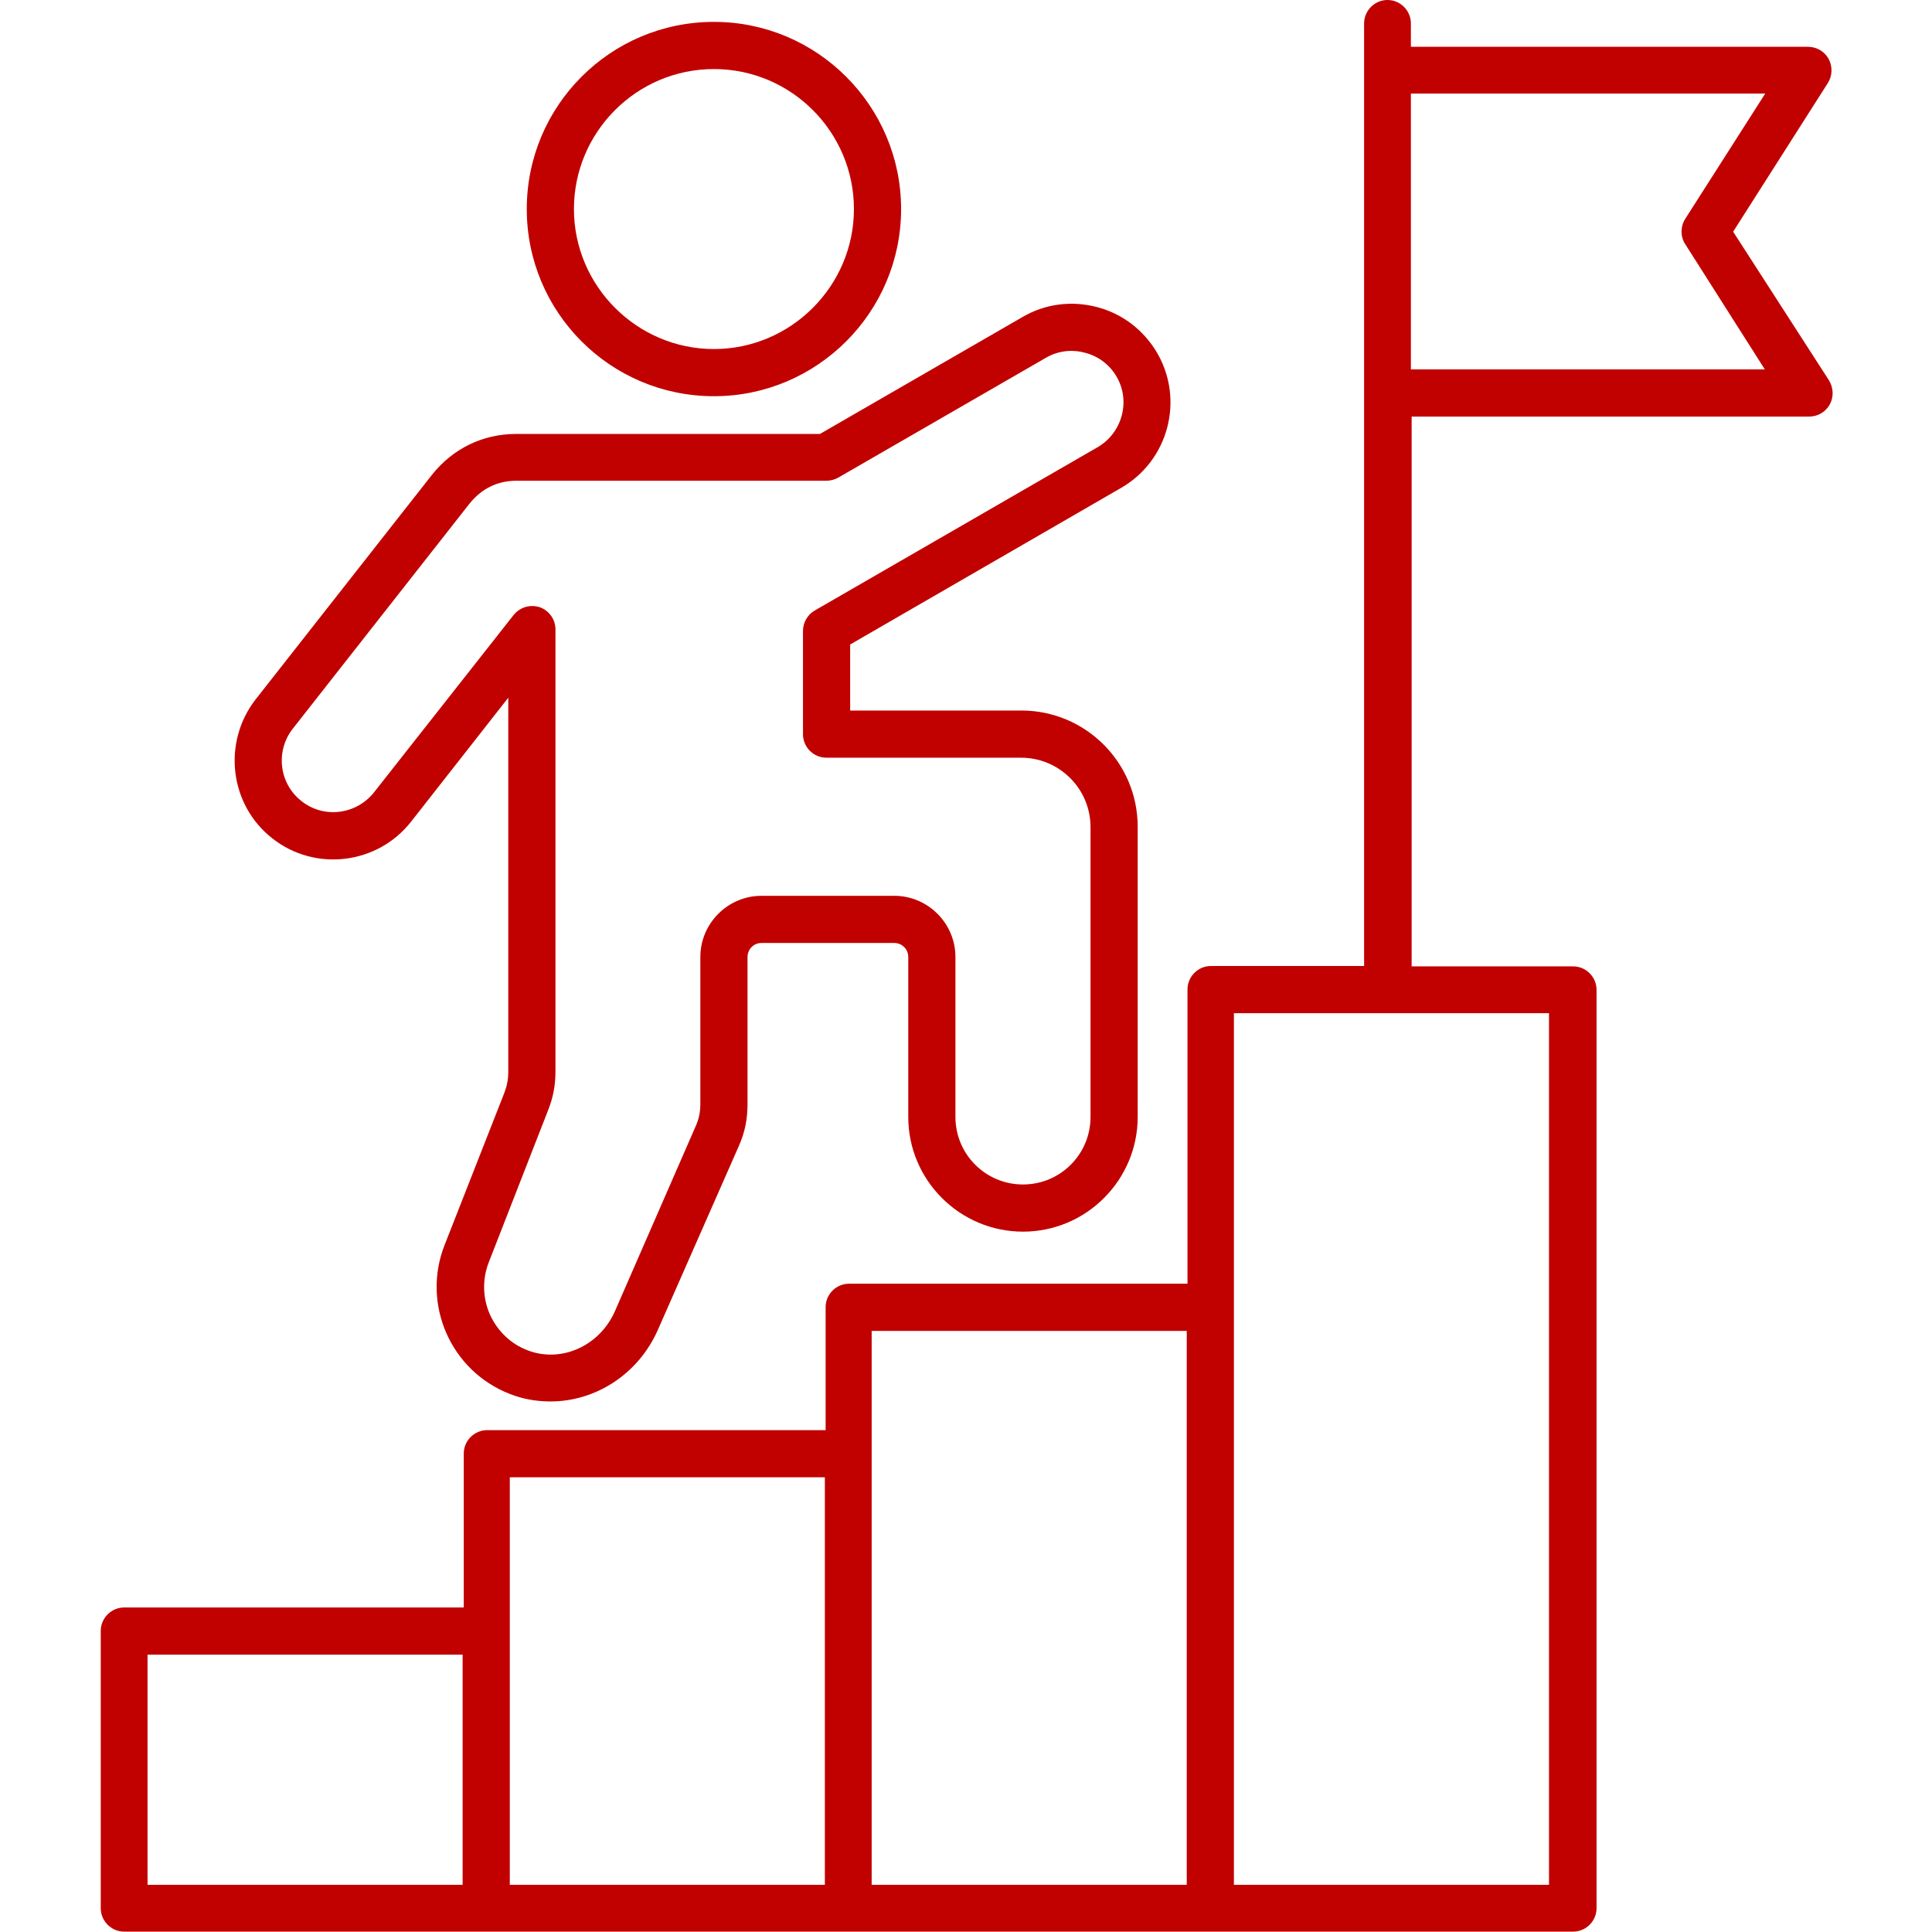
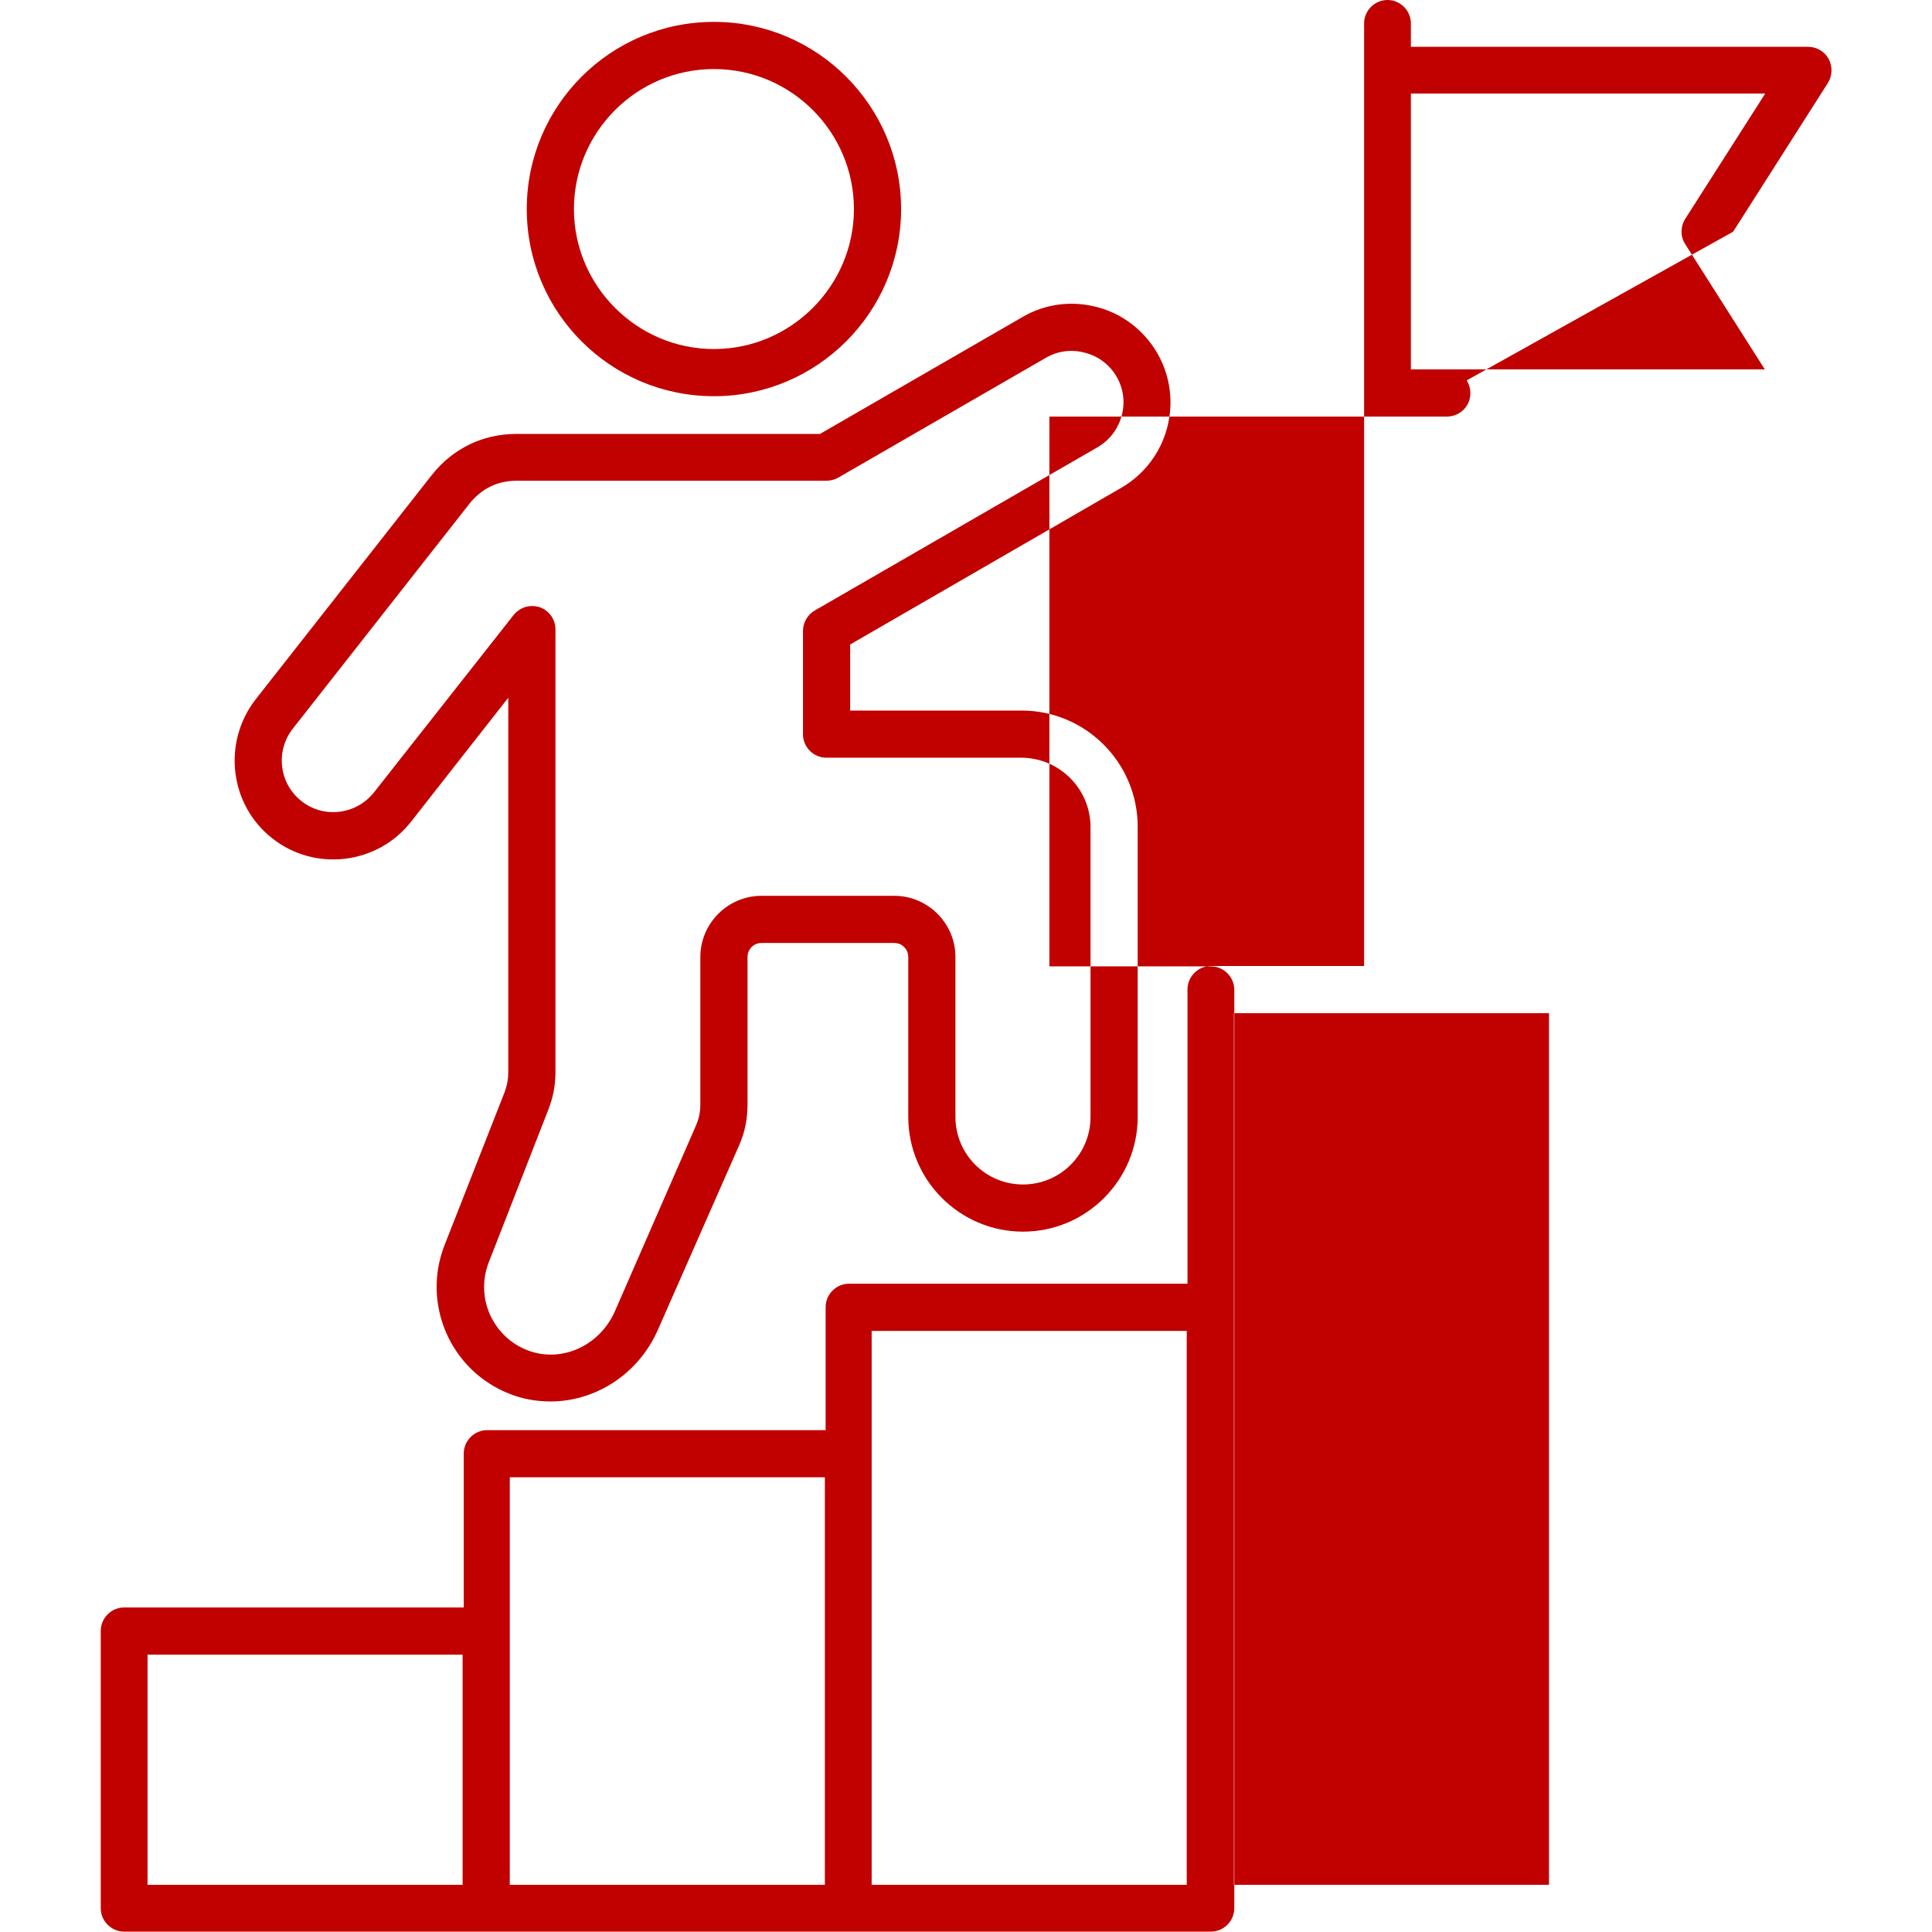
<svg xmlns="http://www.w3.org/2000/svg" version="1.1" id="Layer_1" x="0px" y="0px" viewBox="0 0 512 512" style="enable-background:new 0 0 512 512;" xml:space="preserve">
  <style type="text/css">
	.st0{fill:#C10000;}
</style>
-   <path class="st0" d="M72.2,222.2c11.3,8.9,27.8,6.9,36.7-4.4l25.8-32.9V284c0,2-0.3,3.6-1,5.5L117.8,330  c-6.1,15.6,1.6,33.3,17.3,39.4c3.5,1.4,7.2,2,10.8,2c11.9,0,23.3-7.2,28.5-19.1l21.4-48.6c1.6-3.6,2.3-7.1,2.3-11.1v-39  c0-2,1.6-3.7,3.7-3.7H237c2,0,3.7,1.6,3.7,3.7V296c0,16.8,13.7,30.4,30.4,30.4c16.8,0,30.4-13.7,30.4-30.4v-76.9  c0-17-13.8-30.8-30.8-30.8h-45.4v-17.5l71.8-41.5c12.5-7.2,16.8-23.2,9.6-35.7c-3.5-6-9.1-10.4-15.9-12.2C284,79.6,277,80.5,271,84  l-53.7,31h-80.5c-8.9,0-16.8,3.9-22.3,10.8l-46.8,59.6C58.9,196.8,60.8,213.3,72.2,222.2L72.2,222.2z M77.6,193.1l46.8-59.6  c3.2-4,7.4-6.1,12.5-6.1H219c1.1,0,2.2-0.3,3.1-0.8l55.1-31.8c3.1-1.8,6.8-2.3,10.4-1.3c3.5,0.9,6.5,3.2,8.3,6.3  c3.8,6.5,1.5,14.9-5,18.7l-75,43.3c-1.9,1.1-3.1,3.2-3.1,5.4v27.4c0,3.4,2.8,6.2,6.2,6.2h51.6c10.1,0,18.4,8.2,18.4,18.4V296  c0,9.9-8,17.9-17.9,17.9s-17.9-8-17.9-17.9v-42.4c0-8.9-7.3-16.2-16.2-16.2h-35.2c-8.9,0-16.2,7.3-16.2,16.2v39c0,2.2-0.4,4-1.3,6  L163,347.4c-4.1,9.4-14.4,13.9-23.3,10.4c-4.4-1.7-7.9-5.1-9.9-9.5c-1.9-4.4-2-9.3-0.3-13.7l15.8-40.5c1.3-3.3,1.9-6.5,1.9-10V166.8  c0-2.7-1.7-5-4.2-5.9c-0.7-0.2-1.4-0.3-2-0.3c-1.9,0-3.7,0.9-4.9,2.4l-37,47c-4.7,5.9-13.3,7-19.2,2.3  C74,207.7,72.9,199.1,77.6,193.1L77.6,193.1z M189.2,105c27.4,0,49.6-22.3,49.6-49.6S216.6,5.8,189.2,5.8S139.6,28,139.6,55.4  S161.8,105,189.2,105z M189.2,18.3c20.5,0,37.1,16.7,37.1,37.1s-16.7,37.1-37.1,37.1s-37.1-16.7-37.1-37.1S168.7,18.3,189.2,18.3z   M459.3,61.4L484.4,22c1.2-1.9,1.3-4.4,0.2-6.4c-1.1-2-3.2-3.2-5.5-3.2H373.9V6.2c0-3.4-2.8-6.2-6.2-6.2s-6.2,2.8-6.2,6.2V256h-40.6  c-3.4,0-6.2,2.8-6.2,6.2v78H225c-3.4,0-6.2,2.8-6.2,6.2V379h-89.7c-3.4,0-6.2,2.8-6.2,6.2V426h-90c-3.4,0-6.2,2.8-6.2,6.2v73.5  c0,3.4,2.8,6.2,6.2,6.2h96h96h96h96c3.4,0,6.2-2.8,6.2-6.2V262.3c0-3.4-2.8-6.2-6.2-6.2h-42.8V110.4h105.3c2.3,0,4.4-1.2,5.5-3.2  s1-4.4-0.2-6.4L459.3,61.4z M39.1,438.5h83.5v61H39.1V438.5z M135.1,391.5h83.5v108h-83.5V391.5z M231,352.7h83.5v146.8H231V352.7z   M410.4,499.5H327v-231h83.5v231H410.4z M373.9,97.9V24.8h93.9L446.6,58c-1.3,2.1-1.3,4.7,0,6.7l21.1,33.2L373.9,97.9L373.9,97.9z" />
+   <path class="st0" d="M72.2,222.2c11.3,8.9,27.8,6.9,36.7-4.4l25.8-32.9V284c0,2-0.3,3.6-1,5.5L117.8,330  c-6.1,15.6,1.6,33.3,17.3,39.4c3.5,1.4,7.2,2,10.8,2c11.9,0,23.3-7.2,28.5-19.1l21.4-48.6c1.6-3.6,2.3-7.1,2.3-11.1v-39  c0-2,1.6-3.7,3.7-3.7H237c2,0,3.7,1.6,3.7,3.7V296c0,16.8,13.7,30.4,30.4,30.4c16.8,0,30.4-13.7,30.4-30.4v-76.9  c0-17-13.8-30.8-30.8-30.8h-45.4v-17.5l71.8-41.5c12.5-7.2,16.8-23.2,9.6-35.7c-3.5-6-9.1-10.4-15.9-12.2C284,79.6,277,80.5,271,84  l-53.7,31h-80.5c-8.9,0-16.8,3.9-22.3,10.8l-46.8,59.6C58.9,196.8,60.8,213.3,72.2,222.2L72.2,222.2z M77.6,193.1l46.8-59.6  c3.2-4,7.4-6.1,12.5-6.1H219c1.1,0,2.2-0.3,3.1-0.8l55.1-31.8c3.1-1.8,6.8-2.3,10.4-1.3c3.5,0.9,6.5,3.2,8.3,6.3  c3.8,6.5,1.5,14.9-5,18.7l-75,43.3c-1.9,1.1-3.1,3.2-3.1,5.4v27.4c0,3.4,2.8,6.2,6.2,6.2h51.6c10.1,0,18.4,8.2,18.4,18.4V296  c0,9.9-8,17.9-17.9,17.9s-17.9-8-17.9-17.9v-42.4c0-8.9-7.3-16.2-16.2-16.2h-35.2c-8.9,0-16.2,7.3-16.2,16.2v39c0,2.2-0.4,4-1.3,6  L163,347.4c-4.1,9.4-14.4,13.9-23.3,10.4c-4.4-1.7-7.9-5.1-9.9-9.5c-1.9-4.4-2-9.3-0.3-13.7l15.8-40.5c1.3-3.3,1.9-6.5,1.9-10V166.8  c0-2.7-1.7-5-4.2-5.9c-0.7-0.2-1.4-0.3-2-0.3c-1.9,0-3.7,0.9-4.9,2.4l-37,47c-4.7,5.9-13.3,7-19.2,2.3  C74,207.7,72.9,199.1,77.6,193.1L77.6,193.1z M189.2,105c27.4,0,49.6-22.3,49.6-49.6S216.6,5.8,189.2,5.8S139.6,28,139.6,55.4  S161.8,105,189.2,105z M189.2,18.3c20.5,0,37.1,16.7,37.1,37.1s-16.7,37.1-37.1,37.1s-37.1-16.7-37.1-37.1S168.7,18.3,189.2,18.3z   M459.3,61.4L484.4,22c1.2-1.9,1.3-4.4,0.2-6.4c-1.1-2-3.2-3.2-5.5-3.2H373.9V6.2c0-3.4-2.8-6.2-6.2-6.2s-6.2,2.8-6.2,6.2V256h-40.6  c-3.4,0-6.2,2.8-6.2,6.2v78H225c-3.4,0-6.2,2.8-6.2,6.2V379h-89.7c-3.4,0-6.2,2.8-6.2,6.2V426h-90c-3.4,0-6.2,2.8-6.2,6.2v73.5  c0,3.4,2.8,6.2,6.2,6.2h96h96h96c3.4,0,6.2-2.8,6.2-6.2V262.3c0-3.4-2.8-6.2-6.2-6.2h-42.8V110.4h105.3c2.3,0,4.4-1.2,5.5-3.2  s1-4.4-0.2-6.4L459.3,61.4z M39.1,438.5h83.5v61H39.1V438.5z M135.1,391.5h83.5v108h-83.5V391.5z M231,352.7h83.5v146.8H231V352.7z   M410.4,499.5H327v-231h83.5v231H410.4z M373.9,97.9V24.8h93.9L446.6,58c-1.3,2.1-1.3,4.7,0,6.7l21.1,33.2L373.9,97.9L373.9,97.9z" />
</svg>